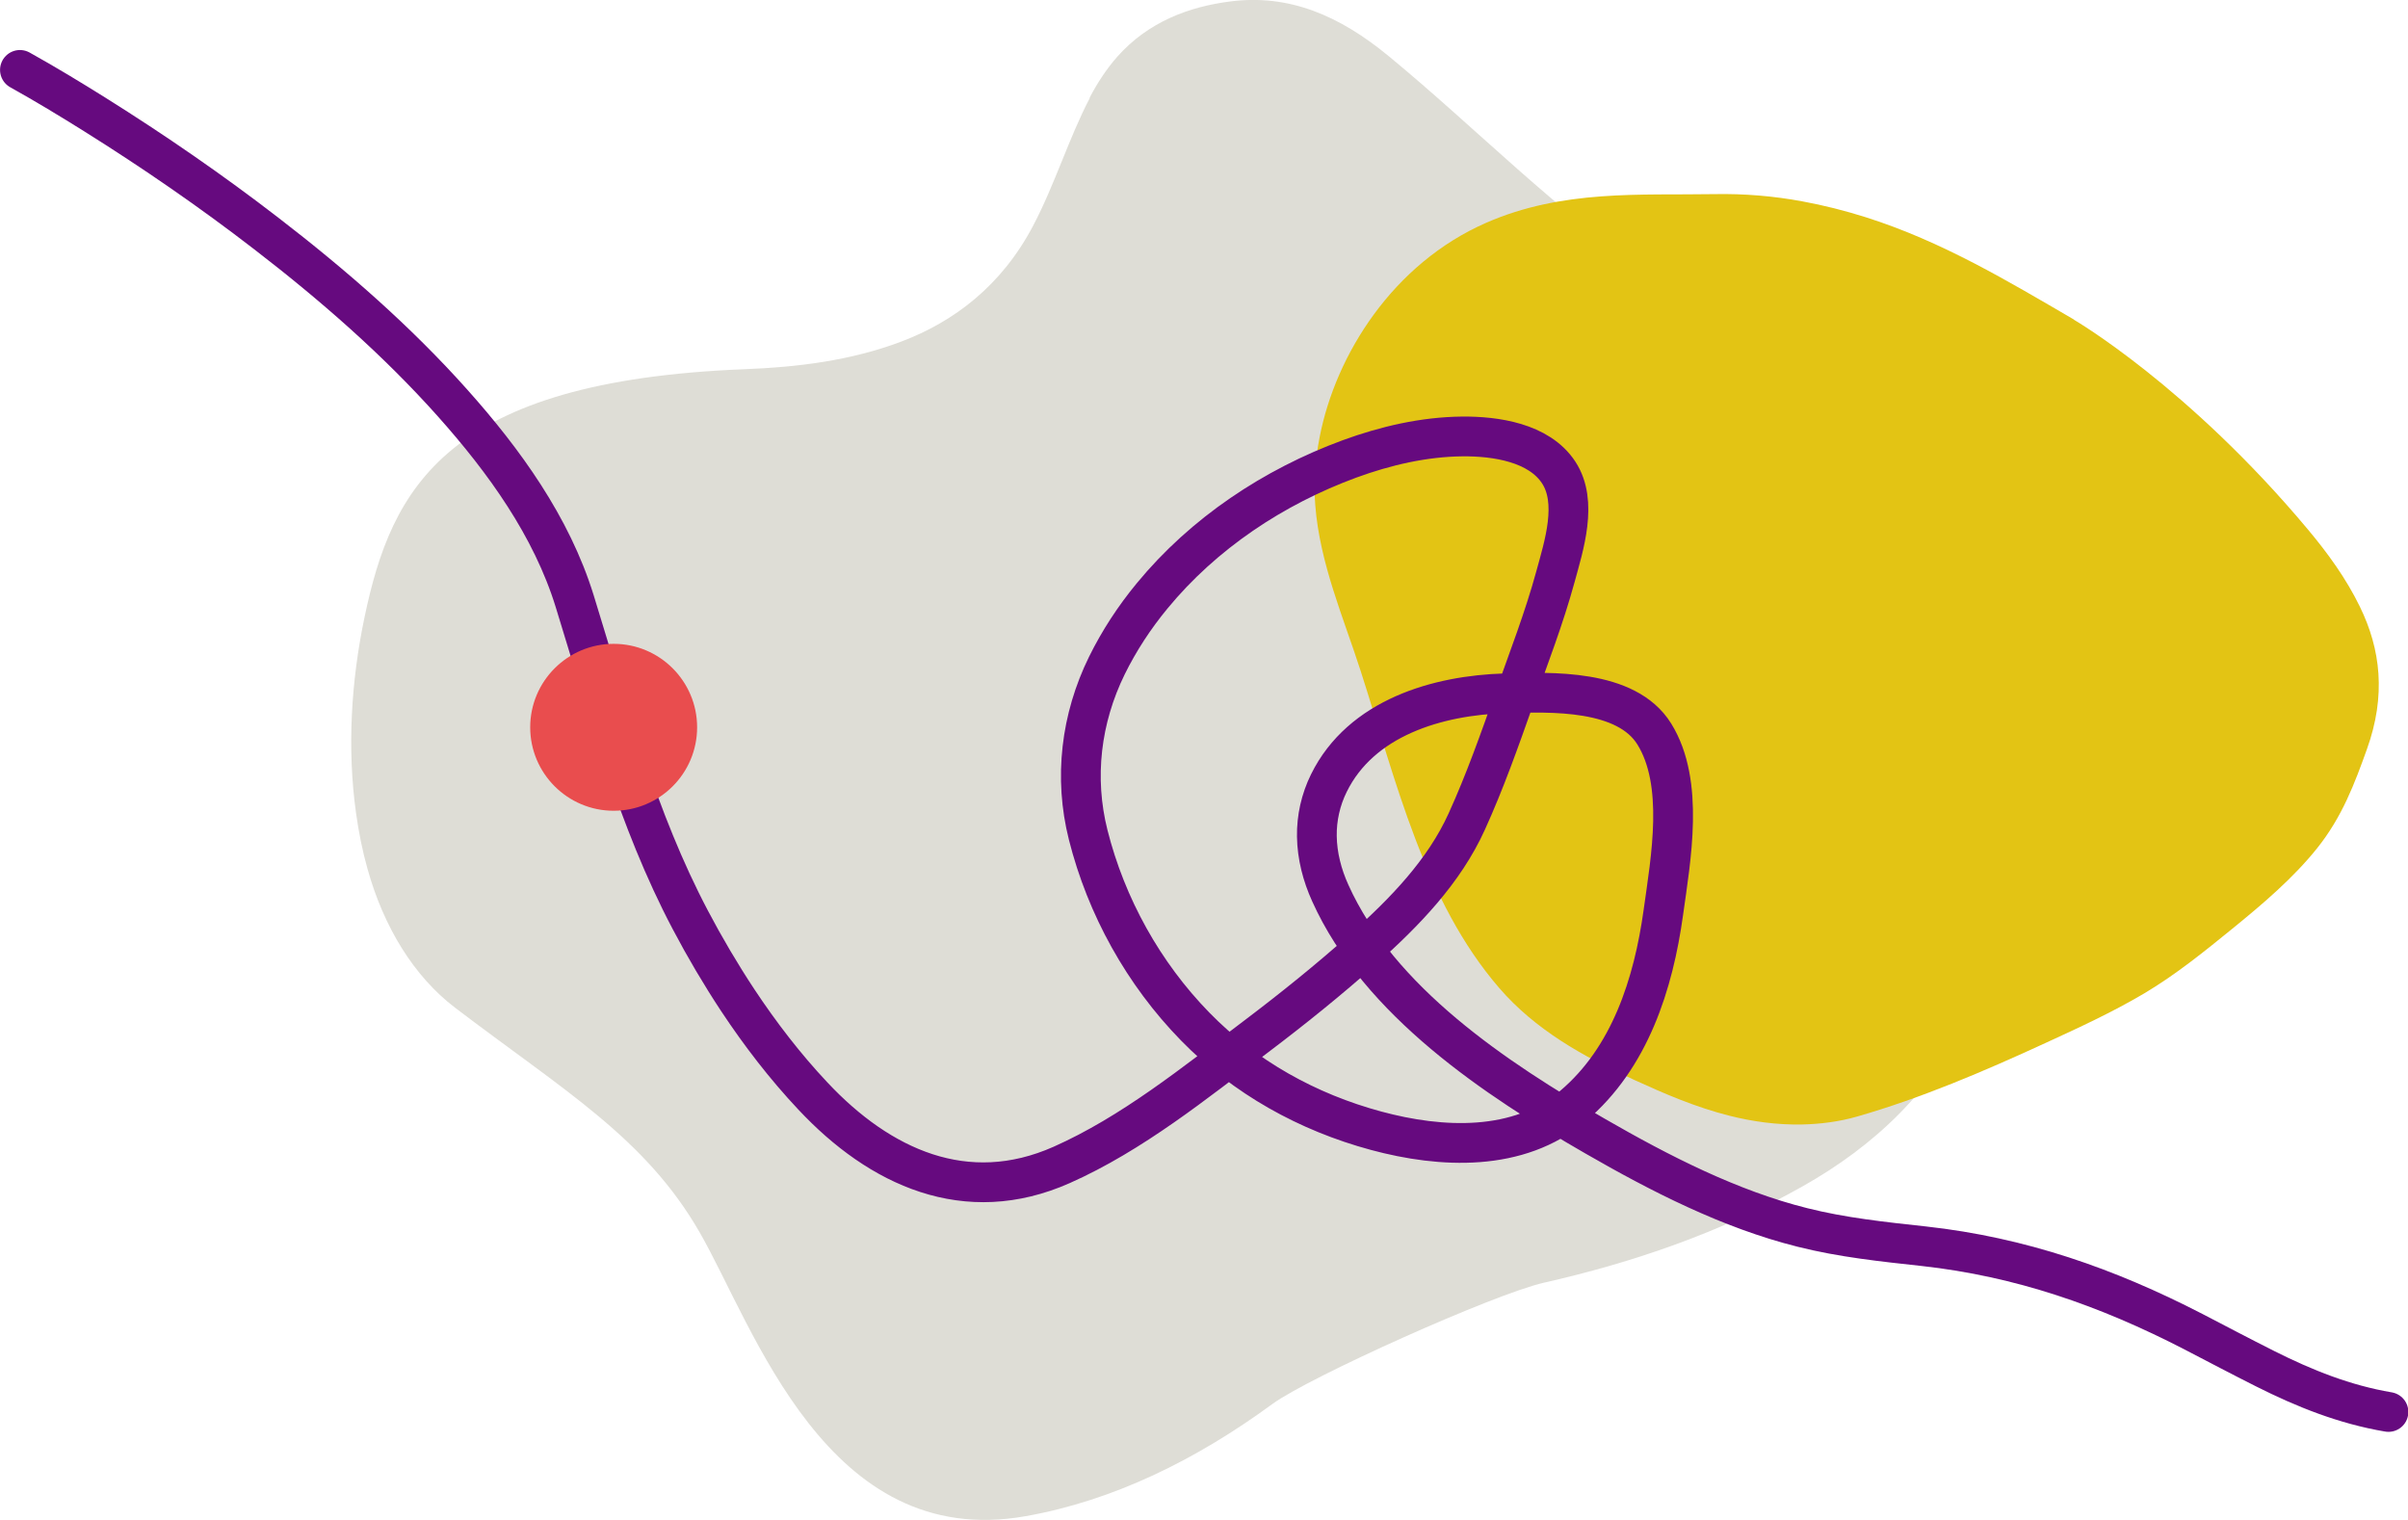
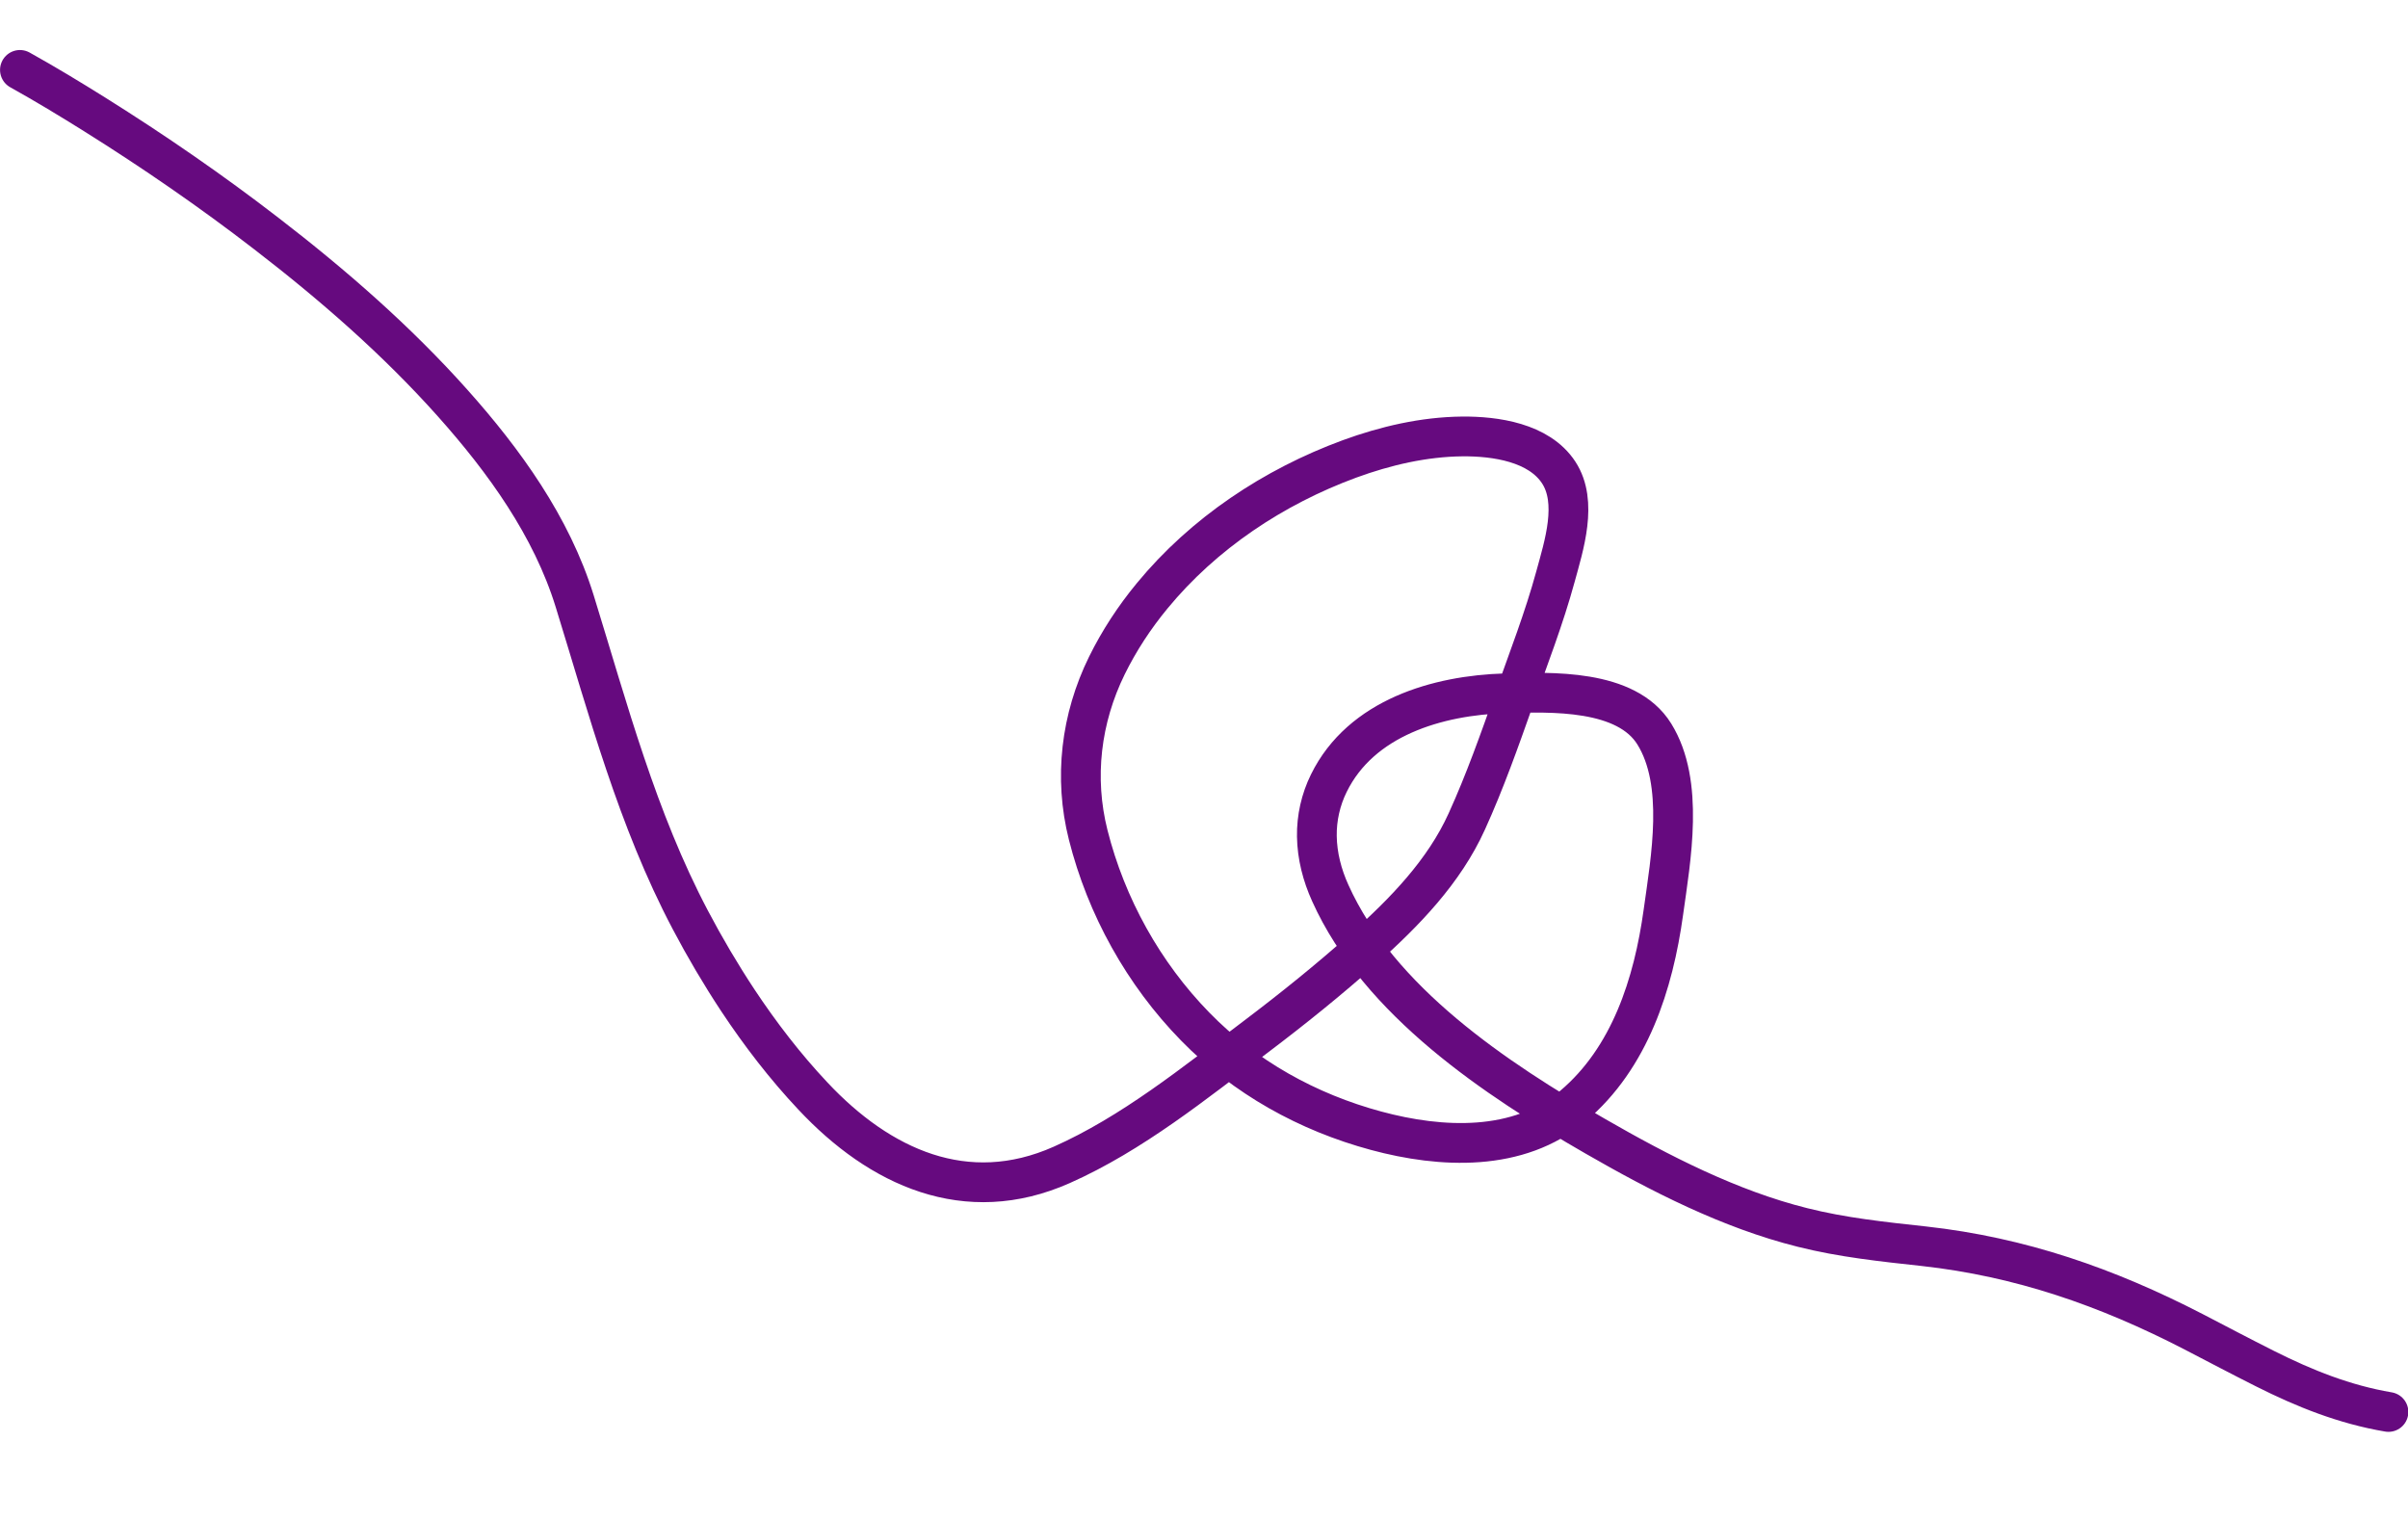
<svg xmlns="http://www.w3.org/2000/svg" id="Ebene_2" viewBox="0 0 245.25 154.8">
  <g id="Ebene_1-2">
-     <path d="M111,9.97h0c-2.14,4.09-3.57,8.83-5.78,13.02-3.22,6.12-8.07,9.78-13.46,11.81-5.15,1.94-10.55,2.59-15.89,2.8-30.45,1.2-35.98,12.04-38.75,25.29-1.35,6.44-1.78,13.31-.86,19.91.27,1.94.65,3.85,1.17,5.69,1.65,5.93,4.73,10.95,8.92,14.14,11.07,8.43,19.38,13.25,24.91,22.88,5.54,9.63,12.92,32.51,33.21,28.9,8.9-1.58,17.31-5.7,25.13-11.43,3.7-2.71,22.54-11.19,27.66-12.35,9.02-2.04,18.01-5.1,26.42-9.86,6.98-3.95,13.46-9.68,17.31-18.46,2.64-6.01,3.92-12.98,3.41-19.9-.4-5.44-1.56-10.71-2.59-15.98-1.28-6.55-2.45-13.88-5.29-19.63-1.77-3.59-4.25-6.56-7.21-8.41-3.53-2.2-7.46-3.21-11.15-4.86-3.45-1.54-6.8-3.41-10.05-5.57-9.44-6.28-17.75-14.89-26.67-22.24-5.02-4.14-10.17-6.35-16.16-5.57-4.12.53-8.3,2.03-11.49,5.63-1.08,1.22-2.01,2.64-2.82,4.18" style="fill:#deddd6;" />
-     <path d="M211.22,32.54c-6.72-3.91-13.41-7.95-21.21-10.42-2.09-.66-4.25-1.21-6.48-1.62-2.87-.53-5.87-.79-8.95-.73-7.51.13-15.44-.49-23.24,2.93-9.46,4.15-15.29,13.39-16.93,21.78-.47,2.38-.63,4.74-.45,7,.46,5.9,2.88,11.45,4.62,16.85,3.6,11.19,6.46,23.43,14.12,32.3,3.64,4.21,8.44,6.93,13.76,9.36,3.09,1.41,6.23,2.77,9.68,3.64,2.34.59,4.81.94,7.4.89,1.82-.04,3.73-.27,5.61-.81,6.49-1.86,12.88-4.59,19.16-7.48,3.4-1.56,6.81-3.13,10.06-5.05,3.28-1.95,6.19-4.32,9.14-6.72,3.04-2.48,6.08-5.07,8.48-8.07,2.55-3.18,3.83-6.61,5.08-10.1,1.95-5.44,1.41-10.15-.73-14.52-1.39-2.85-3.25-5.42-5.27-7.83-12.2-14.6-23.84-21.38-23.85-21.38" style="fill:#e3c414;" />
    <path d="M2.03,7.12c2.59,1.44,5.13,2.98,7.64,4.55,6,3.76,11.84,7.78,17.45,12.11,6.78,5.22,13.28,10.88,18.98,17.27,5.25,5.88,10.08,12.57,12.43,20.17,3.42,11.06,6.35,22.17,11.78,32.47,1.48,2.81,3.09,5.54,4.84,8.19,2.28,3.44,4.81,6.73,7.64,9.74,6.81,7.27,15.61,11.34,25.34,7.02,7.18-3.19,13.55-8.35,19.78-13.06,3.77-2.85,7.46-5.82,10.99-8.97,4.14-3.69,8.18-7.84,10.49-12.95,1.85-4.07,3.34-8.29,4.83-12.5,1.46-4.12,3.05-8.21,4.2-12.43.86-3.15,2.31-7.59.33-10.61-2.01-3.07-6.47-3.7-9.83-3.67-3.91.04-7.82.95-11.48,2.29-7.72,2.84-14.85,7.57-20.1,13.95-1.8,2.18-3.36,4.56-4.61,7.1-2.64,5.38-3.37,11.41-1.9,17.24,1.84,7.3,5.64,14.14,10.9,19.52,5.05,5.18,11.46,8.73,18.43,10.61,6.63,1.79,14.49,2.18,20.05-2.52,5.8-4.9,8.19-12.44,9.2-19.72.76-5.47,2.18-13.16-.92-18.16-2.84-4.59-10.52-4.29-15.18-4.15-6.89.2-14.69,2.48-17.97,9.15-.83,1.68-1.25,3.55-1.22,5.42.03,1.99.54,3.95,1.36,5.76,4.96,11.04,16.88,18.95,27,24.78,6.58,3.79,13.69,7.44,21.1,9.29,4.05,1.02,8.22,1.46,12.36,1.91,9.86,1.09,18.67,4.17,27.45,8.7,2.43,1.26,4.85,2.54,7.3,3.77,4.04,2.03,8.09,3.65,12.57,4.41" style="fill:none; stroke:#660a7f; stroke-linecap:round; stroke-width:4.05px;" />
-     <path d="M62.5,82.57c4.7,0,8.5-3.81,8.5-8.5s-3.81-8.5-8.5-8.5-8.5,3.81-8.5,8.5,3.81,8.5,8.5,8.5" style="fill:#e94d4e;" />
  </g>
</svg>